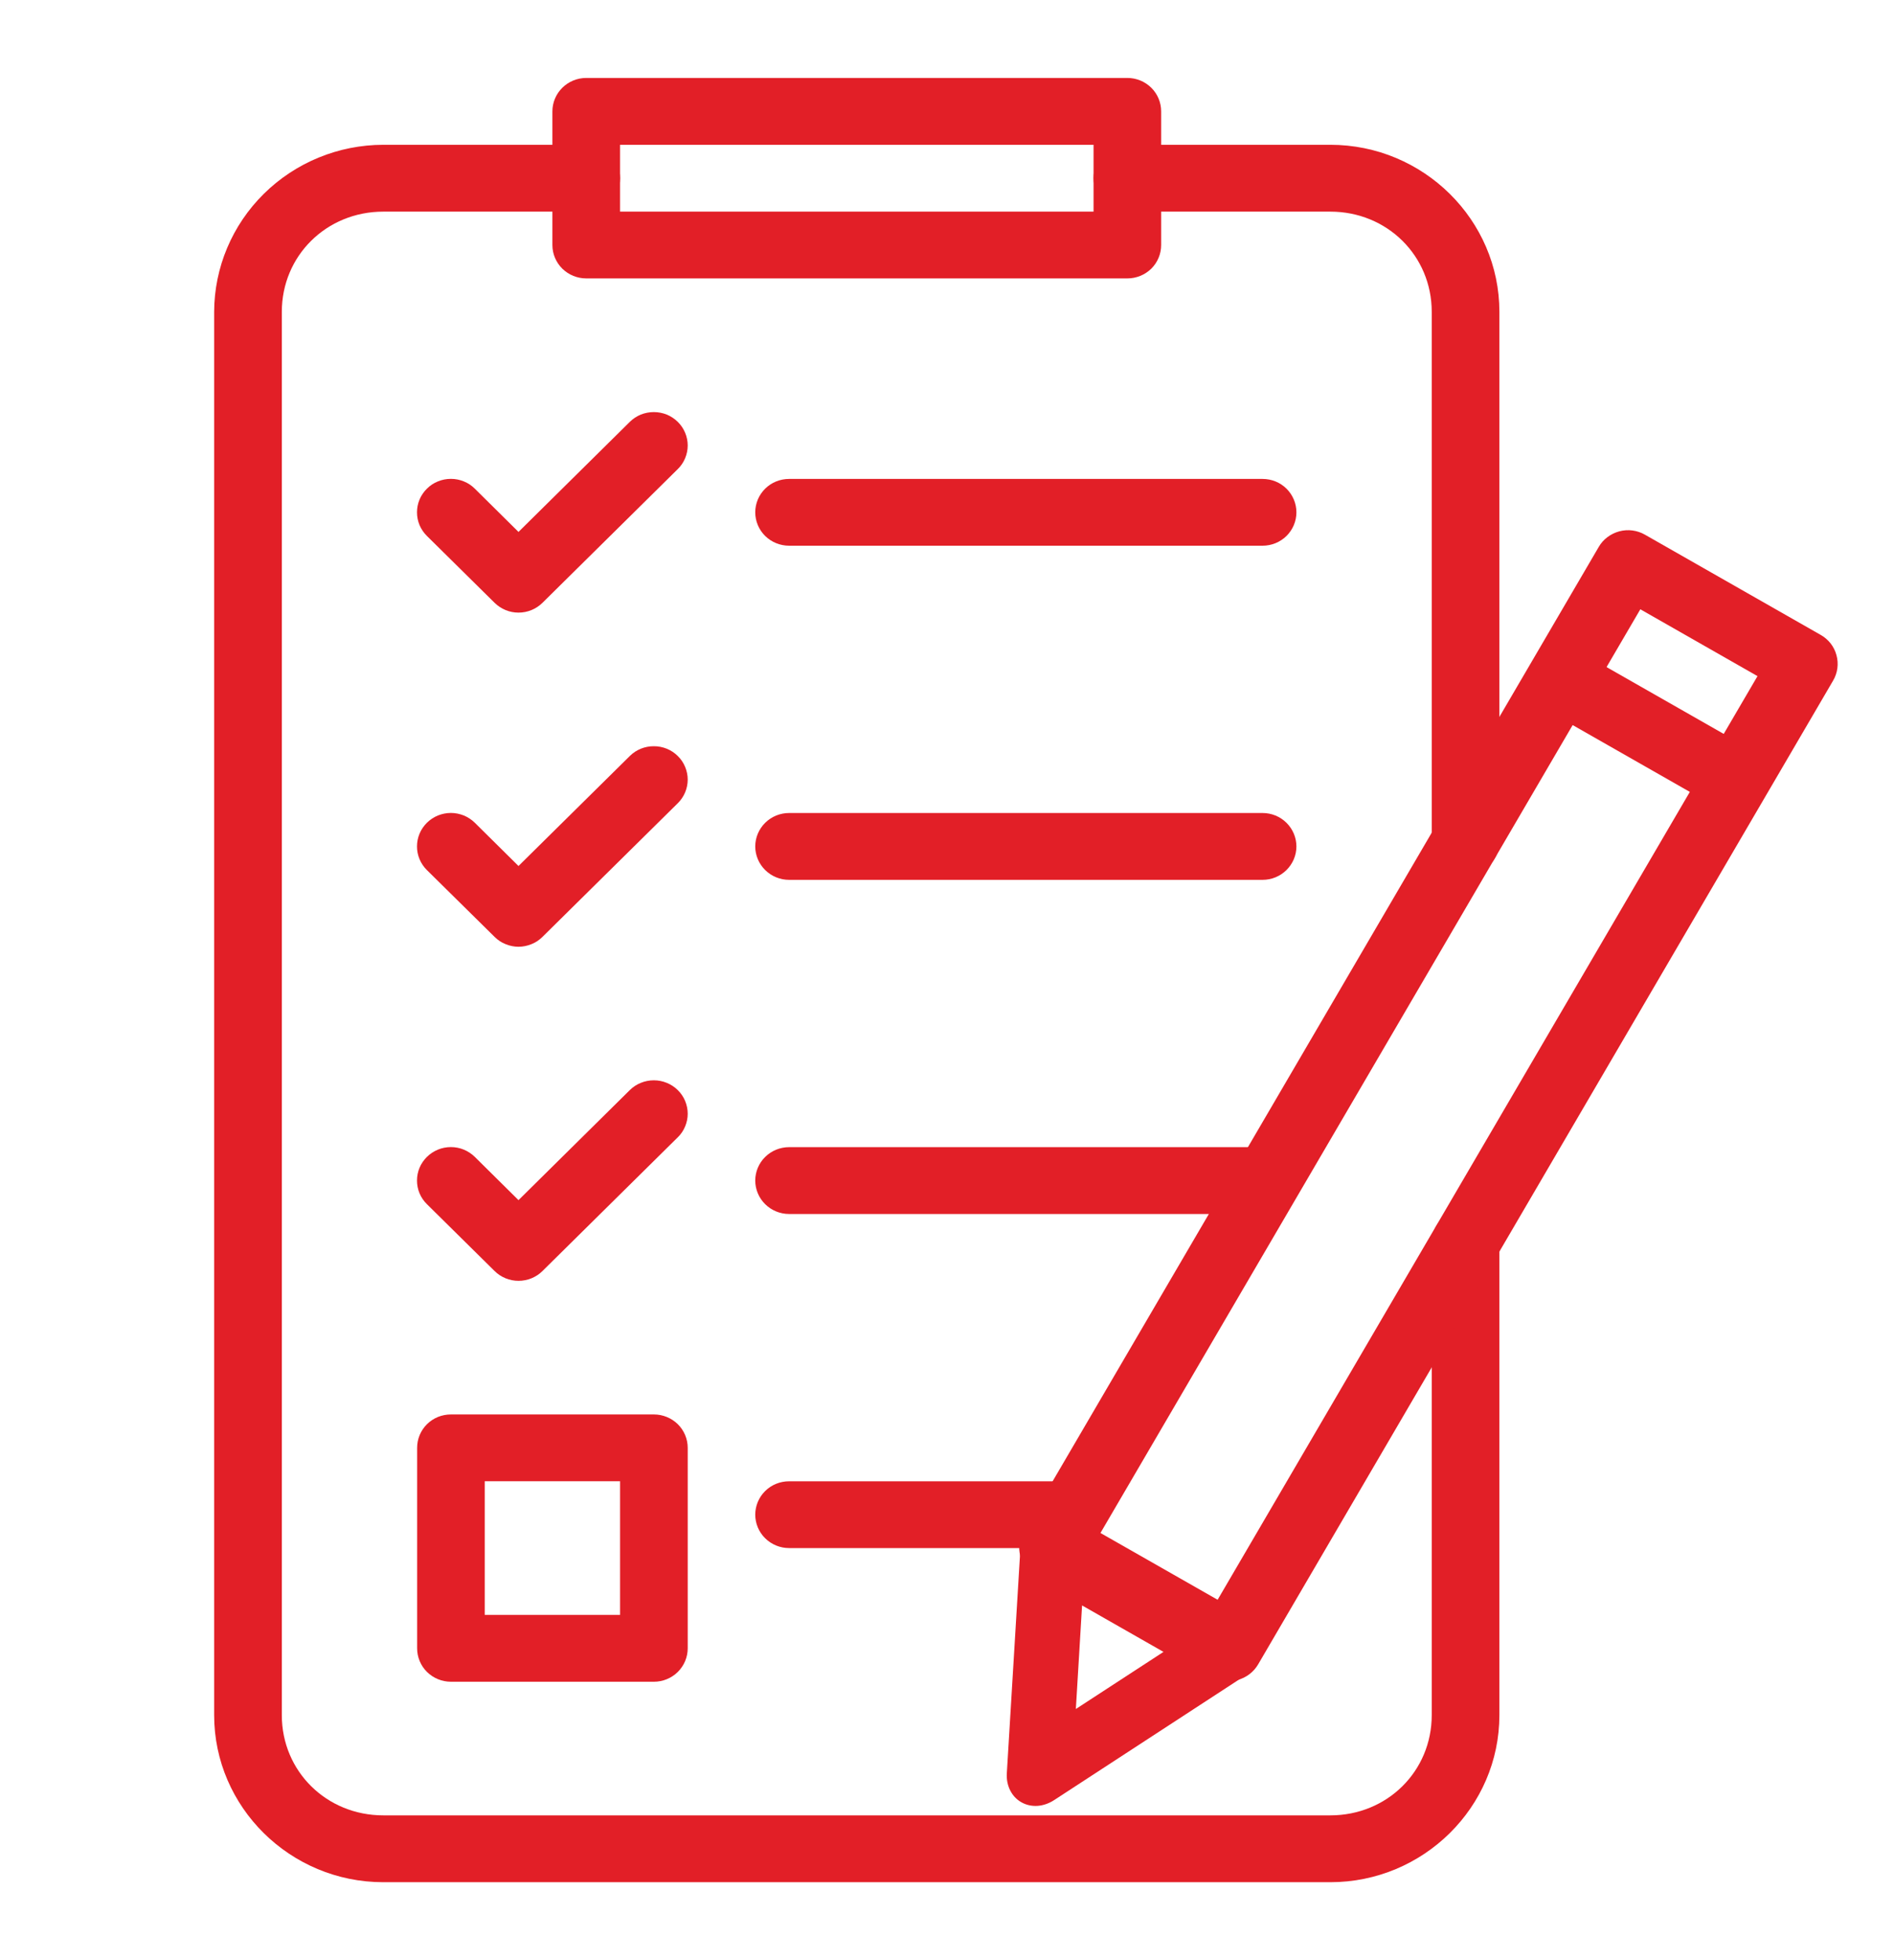
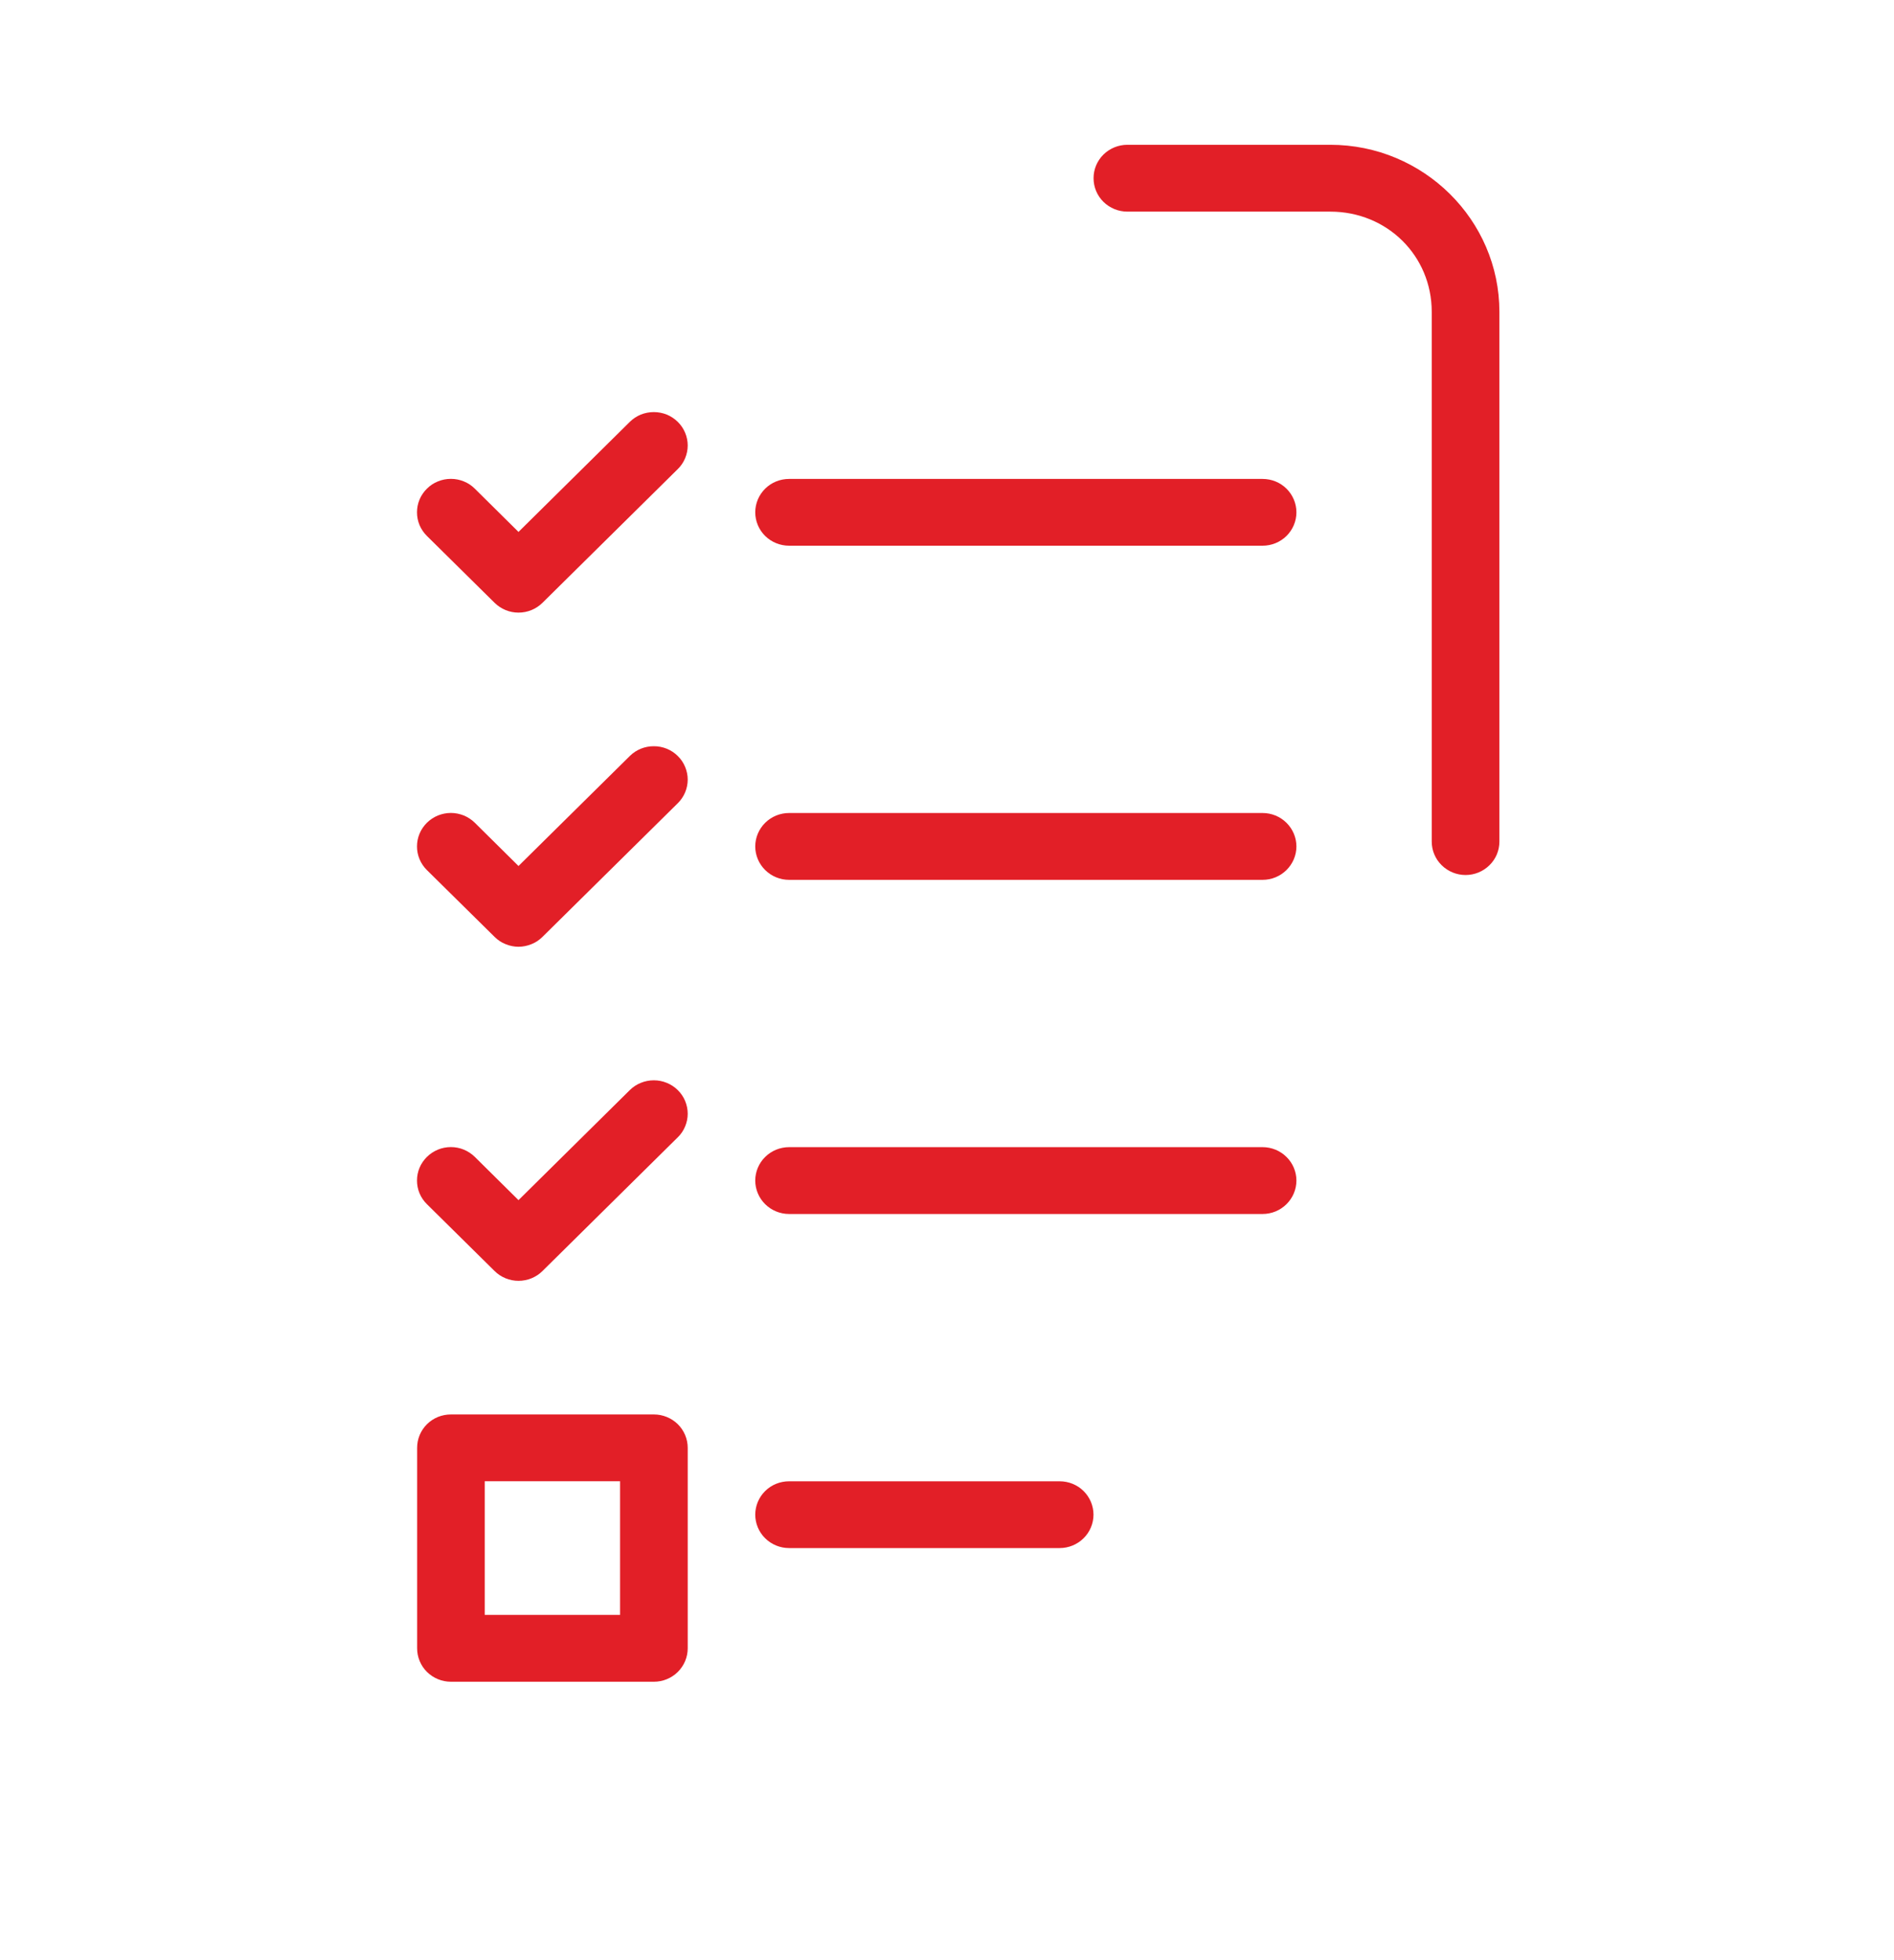
<svg xmlns="http://www.w3.org/2000/svg" width="29" height="30" viewBox="0 0 29 30" fill="none">
  <path d="M6.905 21.648C6.837 21.648 6.769 21.661 6.706 21.686C6.643 21.712 6.586 21.75 6.538 21.797C6.49 21.845 6.452 21.901 6.426 21.963C6.4 22.025 6.387 22.092 6.387 22.159V25.227C6.387 25.363 6.441 25.493 6.538 25.589C6.636 25.685 6.767 25.739 6.905 25.739H10.012C10.149 25.739 10.281 25.685 10.378 25.589C10.475 25.493 10.53 25.363 10.53 25.227V22.159C10.53 22.023 10.475 21.893 10.378 21.797C10.281 21.702 10.149 21.648 10.012 21.648H6.905ZM7.422 22.67H9.494V24.716H7.422V22.67ZM17.262 2.216C17.124 2.216 16.993 2.27 16.895 2.366C16.798 2.462 16.744 2.592 16.744 2.727C16.744 2.863 16.798 2.993 16.895 3.089C16.993 3.185 17.124 3.239 17.262 3.239H20.369C21.239 3.239 21.922 3.914 21.922 4.773V12.881C21.922 13.017 21.977 13.147 22.074 13.242C22.171 13.338 22.303 13.392 22.44 13.392C22.578 13.392 22.709 13.338 22.806 13.242C22.904 13.147 22.958 13.017 22.958 12.881V4.773C22.958 3.365 21.794 2.216 20.369 2.216H17.262Z" fill="#E21F27" />
-   <path d="M5.869 2.216C5.182 2.217 4.525 2.487 4.039 2.967C3.554 3.446 3.281 4.095 3.279 4.773V26.25C3.279 27.657 4.443 28.807 5.869 28.807H20.369C21.794 28.807 22.958 27.657 22.958 26.25V19.017C22.958 18.882 22.903 18.752 22.806 18.656C22.709 18.56 22.577 18.506 22.44 18.506C22.303 18.506 22.171 18.56 22.074 18.656C21.977 18.752 21.922 18.882 21.922 19.017V26.25C21.922 27.109 21.239 27.784 20.369 27.784H5.869C4.999 27.784 4.315 27.109 4.315 26.25V4.773C4.315 3.914 4.999 3.239 5.869 3.239H8.976C9.113 3.239 9.245 3.185 9.342 3.089C9.439 2.993 9.494 2.863 9.494 2.727C9.494 2.592 9.439 2.462 9.342 2.366C9.245 2.27 9.113 2.216 8.976 2.216H5.869Z" fill="#E21F27" />
-   <path d="M8.976 1.193C8.839 1.193 8.707 1.247 8.61 1.343C8.513 1.439 8.458 1.569 8.458 1.705V2.727H9.494V2.216H16.744V2.727H17.779V1.705C17.779 1.569 17.725 1.439 17.628 1.343C17.531 1.247 17.399 1.193 17.262 1.193H8.976ZM8.458 2.727V3.75C8.458 3.886 8.513 4.016 8.61 4.112C8.707 4.207 8.839 4.261 8.976 4.261H17.262C17.399 4.261 17.531 4.207 17.628 4.112C17.725 4.016 17.779 3.886 17.779 3.75V2.727H16.744V3.239H9.494V2.727H8.458Z" fill="#E21F27" />
  <path d="M10.011 6.307C9.943 6.307 9.875 6.32 9.812 6.345C9.749 6.371 9.692 6.409 9.644 6.456L7.939 8.141L7.27 7.479C7.222 7.431 7.165 7.393 7.102 7.368C7.039 7.342 6.972 7.329 6.904 7.329C6.835 7.329 6.768 7.342 6.705 7.368C6.642 7.393 6.585 7.431 6.537 7.479C6.489 7.526 6.45 7.583 6.424 7.645C6.398 7.707 6.385 7.774 6.385 7.841C6.385 7.908 6.398 7.975 6.424 8.037C6.45 8.099 6.489 8.155 6.537 8.203L7.573 9.226C7.621 9.273 7.678 9.311 7.741 9.337C7.804 9.363 7.871 9.376 7.939 9.376C8.007 9.376 8.075 9.363 8.138 9.337C8.201 9.311 8.258 9.273 8.306 9.226L10.377 7.18C10.426 7.133 10.464 7.076 10.49 7.014C10.516 6.952 10.53 6.885 10.53 6.818C10.53 6.751 10.516 6.684 10.49 6.622C10.464 6.56 10.426 6.504 10.377 6.456C10.329 6.409 10.272 6.371 10.209 6.345C10.146 6.32 10.079 6.307 10.011 6.307ZM12.082 7.33C11.945 7.33 11.813 7.383 11.716 7.479C11.619 7.575 11.564 7.705 11.564 7.841C11.564 7.977 11.619 8.107 11.716 8.203C11.813 8.298 11.945 8.352 12.082 8.352H19.332C19.47 8.352 19.601 8.298 19.698 8.203C19.795 8.107 19.85 7.977 19.85 7.841C19.85 7.705 19.795 7.575 19.698 7.479C19.601 7.383 19.47 7.33 19.332 7.33H12.082ZM10.011 11.421C9.943 11.42 9.875 11.434 9.812 11.459C9.749 11.485 9.692 11.522 9.644 11.57L7.939 13.254L7.27 12.592C7.222 12.545 7.165 12.507 7.102 12.481C7.039 12.456 6.972 12.442 6.904 12.442C6.835 12.442 6.768 12.456 6.705 12.481C6.642 12.507 6.585 12.545 6.537 12.592C6.489 12.64 6.45 12.696 6.424 12.759C6.398 12.821 6.385 12.887 6.385 12.955C6.385 13.022 6.398 13.088 6.424 13.15C6.45 13.213 6.489 13.269 6.537 13.317L7.573 14.339C7.621 14.387 7.678 14.425 7.741 14.45C7.804 14.476 7.871 14.49 7.939 14.49C8.007 14.49 8.075 14.476 8.138 14.45C8.201 14.425 8.258 14.387 8.306 14.339L10.377 12.294C10.426 12.246 10.464 12.19 10.49 12.128C10.516 12.066 10.53 11.999 10.53 11.932C10.53 11.865 10.516 11.798 10.49 11.736C10.464 11.674 10.426 11.617 10.377 11.57C10.329 11.522 10.272 11.485 10.209 11.459C10.146 11.434 10.079 11.42 10.011 11.421ZM12.082 12.443C11.945 12.443 11.813 12.497 11.716 12.593C11.619 12.689 11.564 12.819 11.564 12.955C11.564 13.09 11.619 13.22 11.716 13.316C11.813 13.412 11.945 13.466 12.082 13.466H19.332C19.47 13.466 19.601 13.412 19.698 13.316C19.795 13.22 19.85 13.09 19.85 12.955C19.85 12.819 19.795 12.689 19.698 12.593C19.601 12.497 19.47 12.443 19.332 12.443H12.082ZM12.082 22.671C11.945 22.671 11.813 22.724 11.716 22.82C11.619 22.916 11.564 23.046 11.564 23.182C11.564 23.317 11.619 23.448 11.716 23.543C11.813 23.639 11.945 23.693 12.082 23.693H16.225C16.362 23.693 16.494 23.639 16.591 23.543C16.688 23.448 16.743 23.317 16.743 23.182C16.743 23.046 16.688 22.916 16.591 22.82C16.494 22.724 16.362 22.671 16.225 22.671H12.082ZM10.011 16.534C9.943 16.534 9.875 16.547 9.812 16.573C9.749 16.598 9.692 16.636 9.644 16.683L7.939 18.368L7.27 17.706C7.222 17.659 7.165 17.621 7.102 17.595C7.039 17.569 6.972 17.556 6.904 17.556C6.835 17.556 6.768 17.569 6.705 17.595C6.642 17.621 6.585 17.659 6.537 17.706C6.489 17.754 6.45 17.81 6.424 17.872C6.398 17.934 6.385 18.001 6.385 18.068C6.385 18.136 6.398 18.202 6.424 18.264C6.45 18.326 6.489 18.383 6.537 18.43L7.573 19.453C7.621 19.501 7.678 19.538 7.741 19.564C7.804 19.59 7.871 19.603 7.939 19.603C8.007 19.603 8.075 19.59 8.138 19.564C8.201 19.538 8.258 19.501 8.306 19.453L10.377 17.407C10.426 17.36 10.464 17.304 10.49 17.241C10.516 17.179 10.53 17.113 10.53 17.046C10.53 16.978 10.516 16.912 10.49 16.849C10.464 16.787 10.426 16.731 10.377 16.683C10.329 16.636 10.272 16.598 10.209 16.573C10.146 16.547 10.079 16.534 10.011 16.534ZM12.082 17.557C11.945 17.557 11.813 17.611 11.716 17.707C11.619 17.802 11.564 17.933 11.564 18.068C11.564 18.204 11.619 18.334 11.716 18.43C11.813 18.526 11.945 18.58 12.082 18.58H19.332C19.47 18.58 19.601 18.526 19.698 18.43C19.795 18.334 19.85 18.204 19.85 18.068C19.85 17.933 19.795 17.802 19.698 17.707C19.601 17.611 19.47 17.557 19.332 17.557H12.082Z" fill="#E21F27" />
-   <path d="M24.794 8.132C24.728 8.15 24.666 8.18 24.612 8.221C24.558 8.261 24.513 8.312 24.479 8.371L15.675 23.427C15.641 23.485 15.619 23.55 15.61 23.616C15.601 23.683 15.605 23.751 15.623 23.816C15.641 23.881 15.671 23.942 15.713 23.995C15.754 24.049 15.806 24.093 15.865 24.127L18.556 25.661C18.615 25.695 18.68 25.716 18.747 25.725C18.815 25.734 18.884 25.73 18.949 25.712C19.015 25.695 19.077 25.664 19.131 25.623C19.185 25.582 19.23 25.531 19.264 25.473L28.068 10.416C28.102 10.358 28.124 10.294 28.133 10.227C28.142 10.16 28.137 10.092 28.119 10.027C28.102 9.962 28.071 9.901 28.03 9.848C27.988 9.795 27.936 9.75 27.877 9.717L25.186 8.183C25.067 8.115 24.926 8.097 24.794 8.132ZM25.116 9.325L26.91 10.348L18.624 24.518L16.83 23.496L25.116 9.325Z" fill="#E21F27" />
-   <path d="M24.15 9.954L23.632 10.842L26.323 12.376L26.841 11.488L24.15 9.954ZM19.317 25.184C19.322 25.091 19.304 25.001 19.265 24.924C19.226 24.846 19.167 24.783 19.094 24.741L16.402 23.207C16.329 23.166 16.244 23.146 16.156 23.152C16.068 23.157 15.98 23.188 15.901 23.239C15.822 23.291 15.755 23.362 15.706 23.445C15.657 23.529 15.629 23.622 15.623 23.716L15.416 27.14C15.41 27.233 15.428 27.323 15.467 27.401C15.506 27.479 15.565 27.542 15.638 27.583C15.711 27.625 15.796 27.644 15.884 27.639C15.971 27.633 16.059 27.603 16.138 27.552L19.038 25.662C19.117 25.61 19.185 25.539 19.234 25.455C19.283 25.371 19.311 25.278 19.317 25.184ZM17.815 25.282L16.473 26.156L16.568 24.571L17.815 25.282Z" fill="#E21F27" />
</svg>